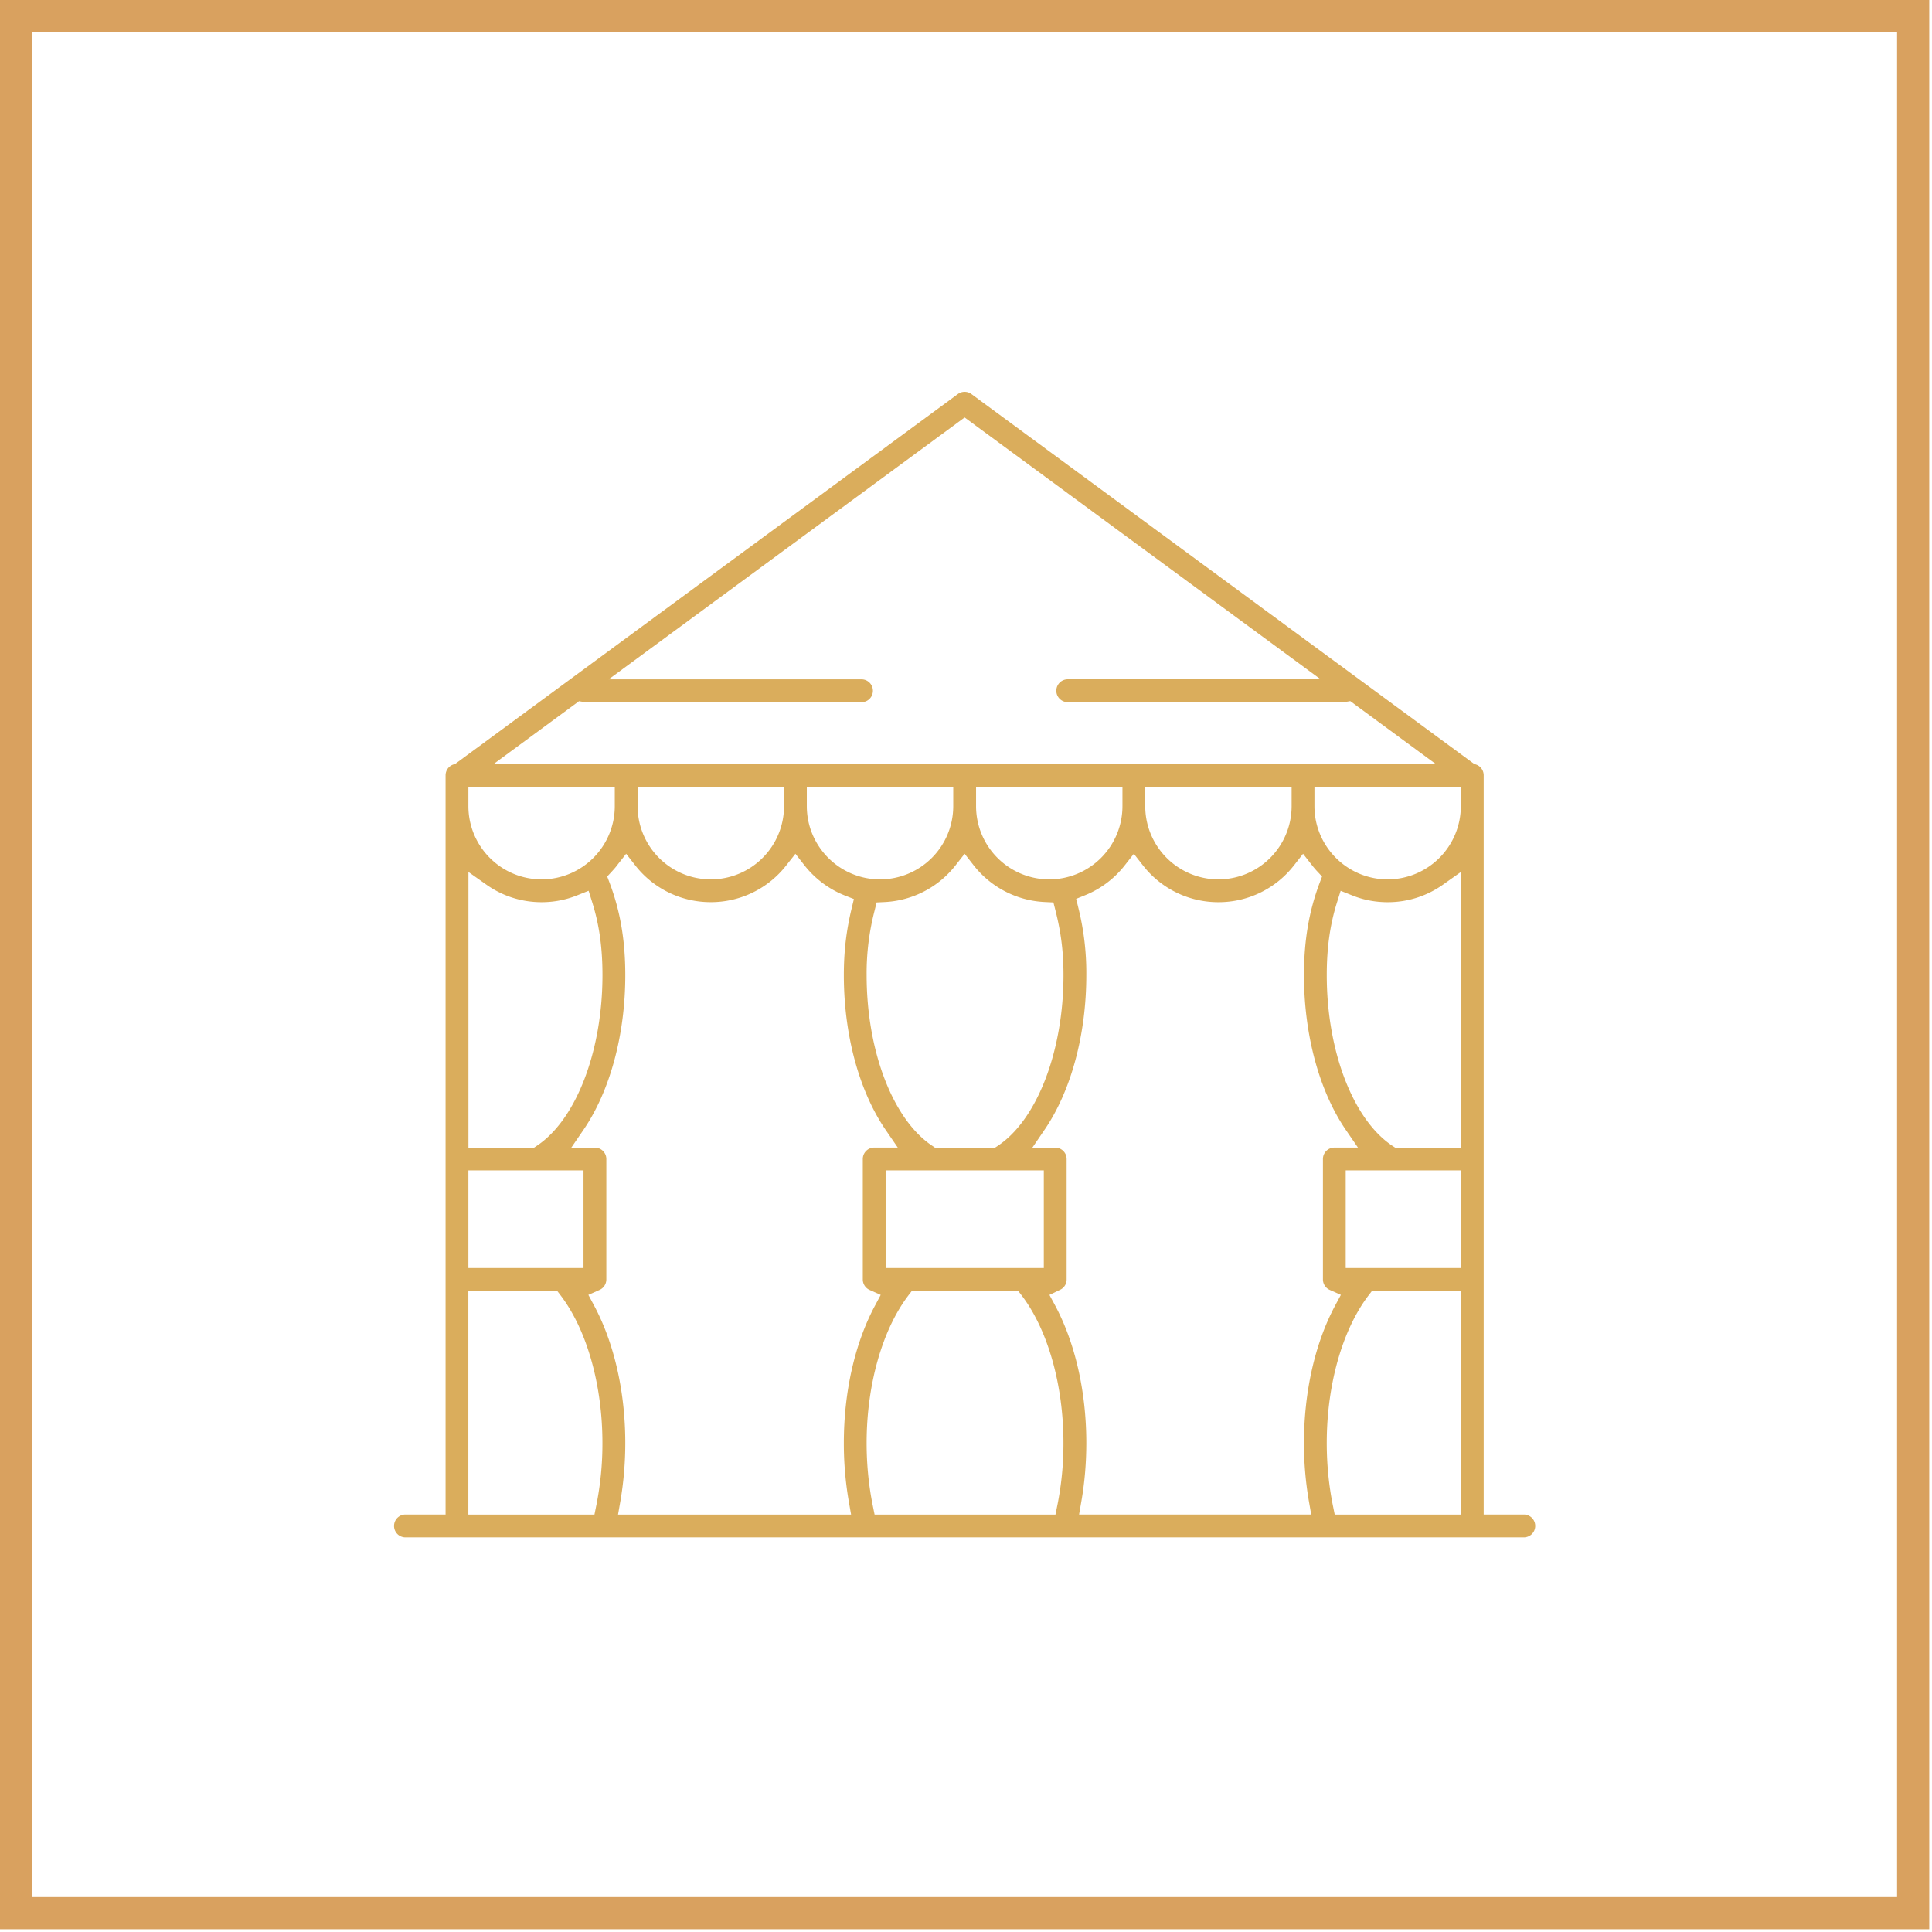
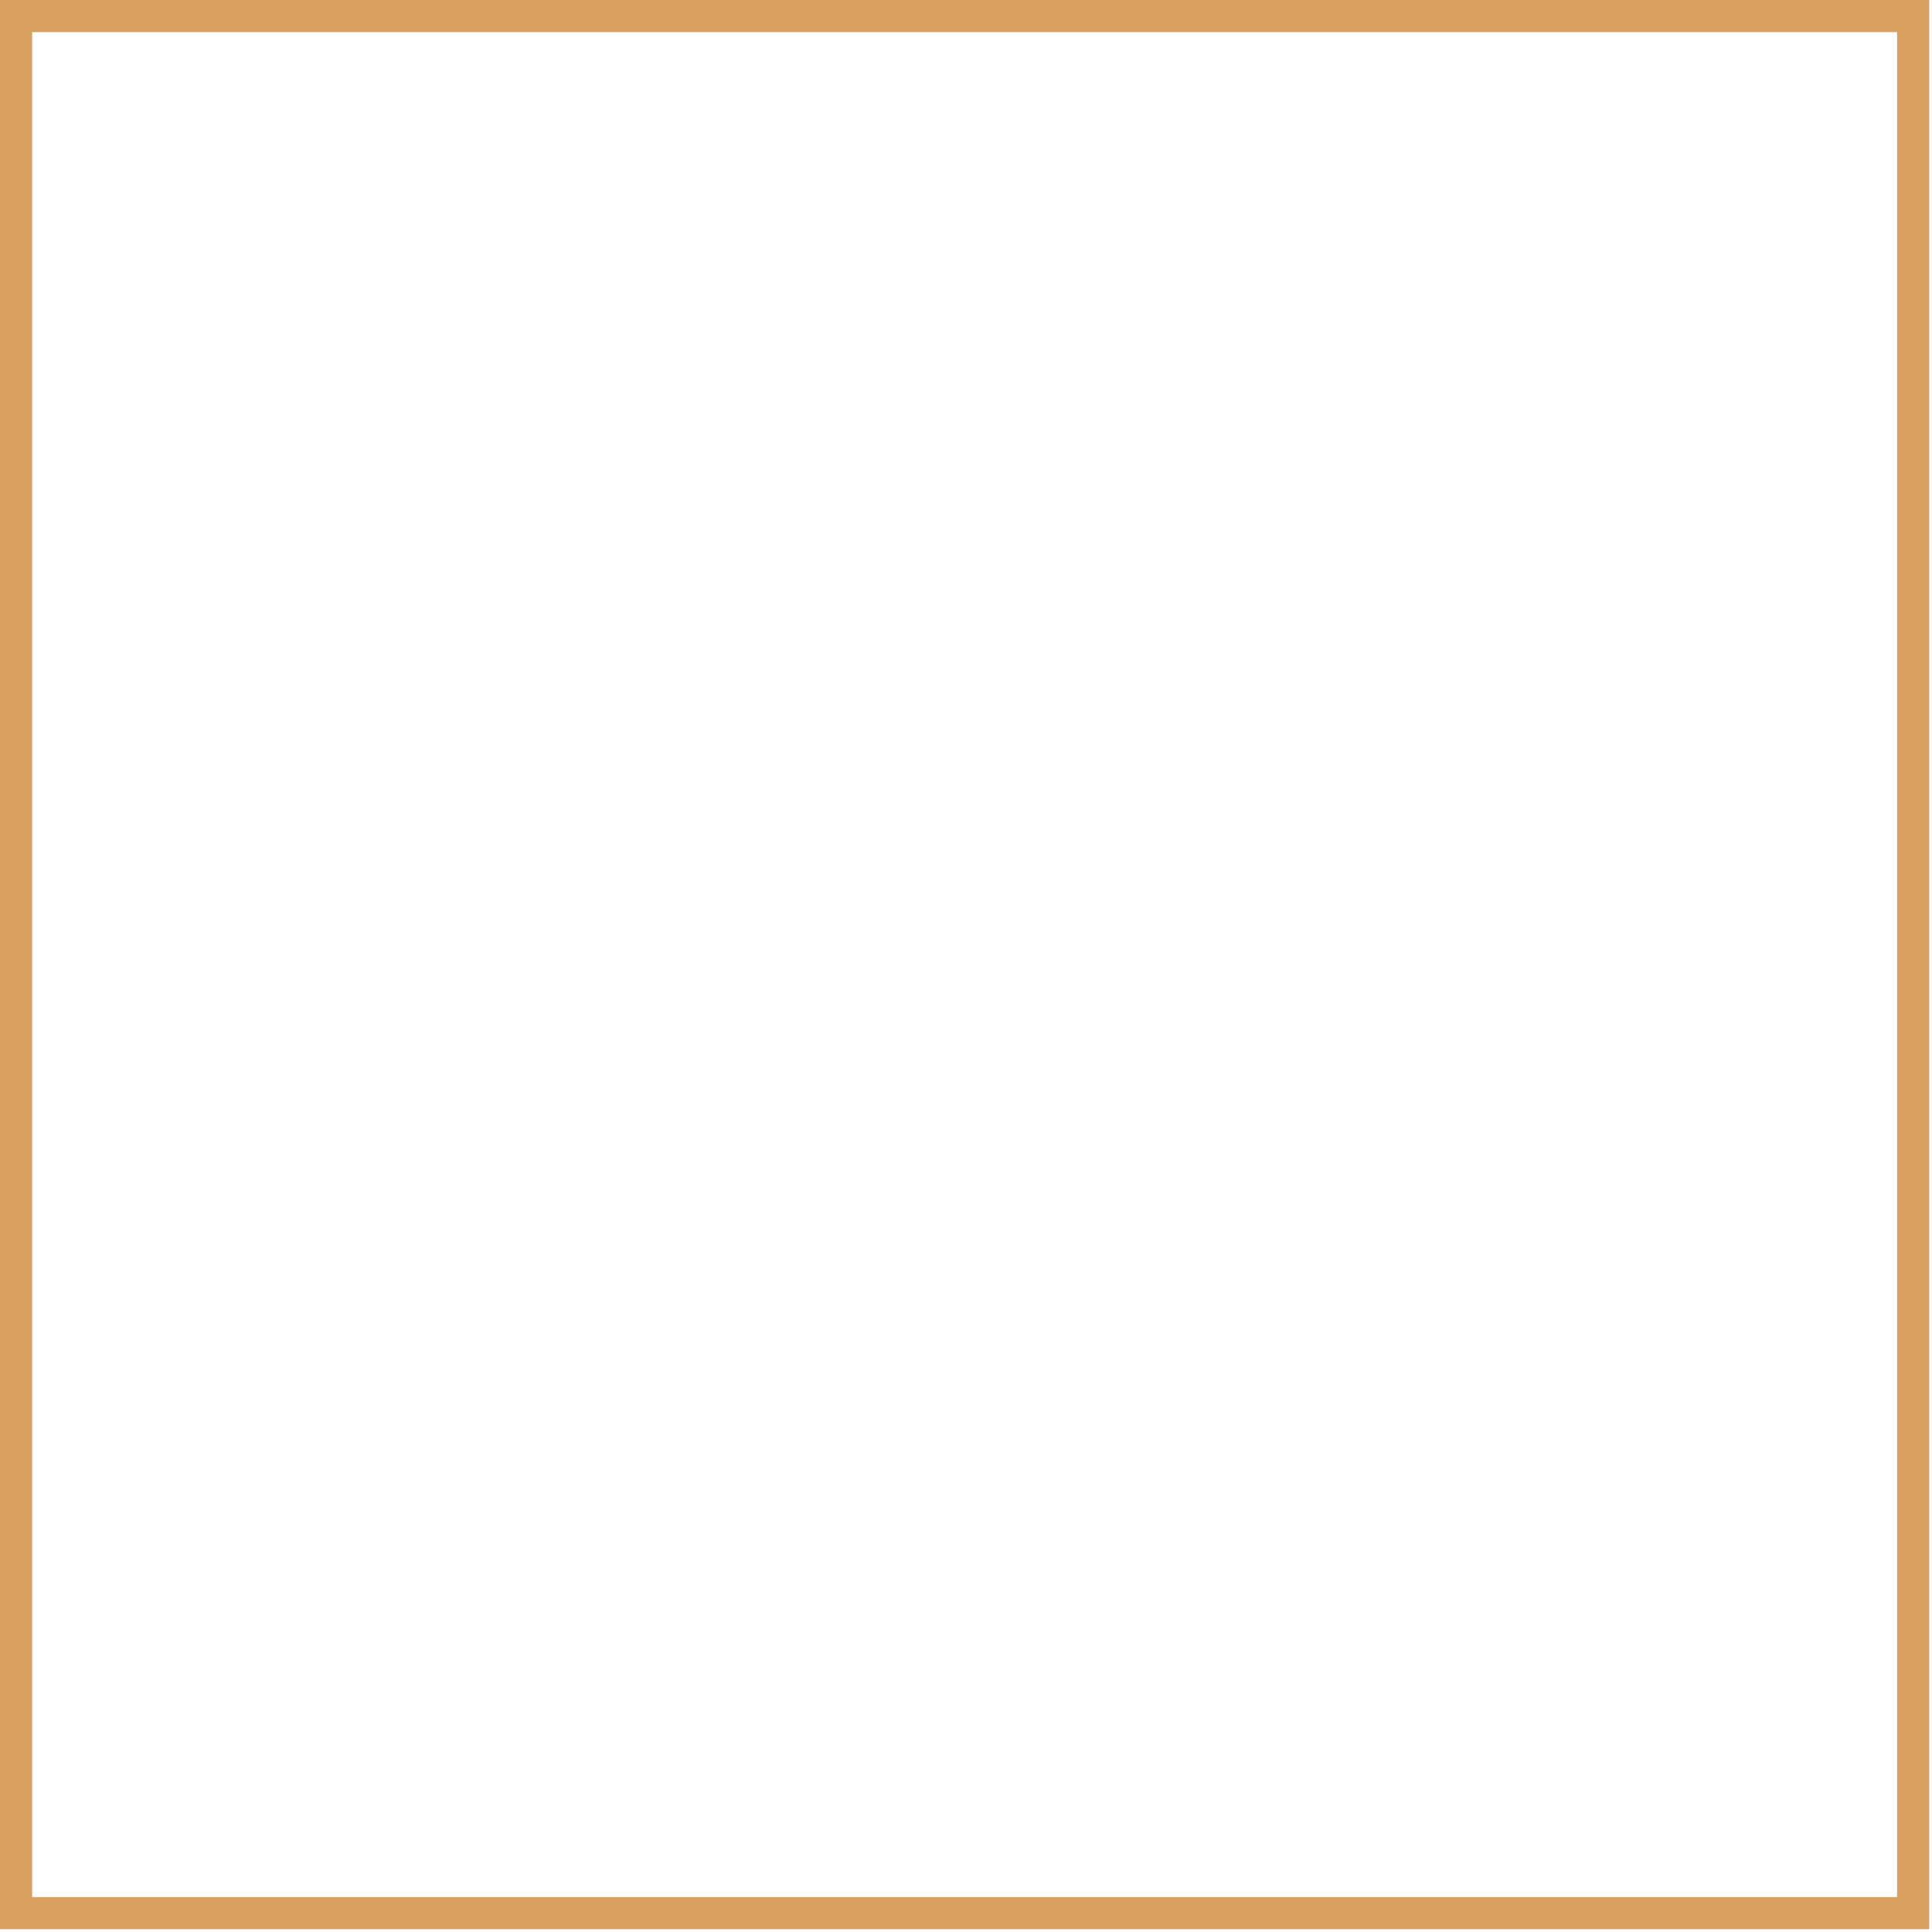
<svg xmlns="http://www.w3.org/2000/svg" width="48" height="48" fill="none" viewBox="0 0 48 48">
  <path stroke="#D9A15F" stroke-width=".799" d="M.399.399h47.133v47.133H.399z" />
-   <path fill="#DAAD5C" d="M10.057 38.195a.284.284 0 0 1 0-.567h1.013V19.263c0-.123.079-.232.196-.27l.043-.014L23.798 9.79a.28.28 0 0 1 .168-.055.28.28 0 0 1 .168.055l12.49 9.189.043.014a.283.283 0 0 1 .195.27v18.365h1.013a.284.284 0 0 1 0 .567H10.057Zm1.58-.566h3.132l.046-.227a7.765 7.765 0 0 0 .152-1.553c0-1.444-.389-2.814-1.04-3.667l-.084-.11h-2.207v5.556h.001Zm22.366-5.447c-.651.852-1.04 2.223-1.04 3.667 0 .535.052 1.057.152 1.553l.046.227h3.132v-5.557h-2.206l-.085.111Zm-11.432 0c-.65.852-1.04 2.223-1.04 3.667 0 .536.052 1.057.152 1.553l.046.227h4.494l.046-.227a7.765 7.765 0 0 0 .152-1.553c0-1.444-.389-2.814-1.04-3.667l-.085-.11h-2.641l-.085.11Zm5.375-10.685c-.257.33-.598.587-.983.743l-.226.092.058.238a6.67 6.67 0 0 1 .194 1.657c0 1.476-.378 2.876-1.038 3.842l-.302.443h.567c.157 0 .284.127.284.283v2.993c0 .11-.061.208-.16.256l-.267.128.14.26c.5.934.776 2.147.776 3.417 0 .495-.041.981-.122 1.447l-.058.332h5.768l-.058-.332a8.44 8.44 0 0 1-.122-1.447c0-1.268.275-2.478.773-3.41l.144-.268-.278-.124a.285.285 0 0 1-.168-.259v-2.993c0-.156.128-.284.284-.284h.586l-.303-.442c-.66-.966-1.038-2.366-1.038-3.842 0-.856.123-1.583.387-2.286l.062-.164-.12-.128a2.278 2.278 0 0 1-.129-.152l-.223-.285-.223.285a2.373 2.373 0 0 1-1.88.918 2.372 2.372 0 0 1-1.878-.918l-.223-.285-.224.285Zm-12.612 0c-.04.052-.084.102-.13.152l-.118.128.062.164c.264.703.387 1.43.387 2.286 0 1.476-.378 2.876-1.038 3.842l-.303.443h.586c.156 0 .284.127.284.283v2.993a.285.285 0 0 1-.168.26l-.278.123.144.269c.498.932.773 2.142.773 3.41 0 .494-.042.981-.122 1.447l-.058.332h5.79l-.058-.332a8.44 8.44 0 0 1-.122-1.447c0-1.268.274-2.478.773-3.41l.143-.268-.277-.124a.285.285 0 0 1-.168-.26v-2.993c0-.156.127-.284.283-.284h.586l-.303-.442c-.66-.966-1.037-2.366-1.037-3.842 0-.59.06-1.098.192-1.65l.058-.24-.229-.09a2.408 2.408 0 0 1-1.001-.75l-.223-.285-.224.284a2.374 2.374 0 0 1-1.879.918 2.375 2.375 0 0 1-1.88-.918l-.223-.284-.223.284.001.001Zm-3.697 10.007h2.86v-2.426h-2.86v2.426Zm21.797 0h2.86v-2.426h-2.86v2.426Zm-7.501 0v-2.426h-3.93v2.426h3.93Zm7.283-9.08c-.172.55-.253 1.123-.253 1.803 0 1.886.654 3.588 1.627 4.238l.072.047h1.632v-6.847l-.446.316a2.365 2.365 0 0 1-1.373.434c-.305 0-.602-.056-.883-.17l-.284-.113-.092.292Zm-9.474-.927a2.385 2.385 0 0 1-1.753.914l-.21.01-.05.203a6.203 6.203 0 0 0-.198 1.602c0 1.886.653 3.589 1.627 4.238l.07.048h1.495l.072-.048c.972-.648 1.627-2.351 1.627-4.238 0-.575-.06-1.054-.198-1.6l-.052-.205-.21-.01a2.385 2.385 0 0 1-1.773-.914l-.223-.285-.224.285Zm-12.105 7.015h1.633l.071-.048c.973-.648 1.627-2.351 1.627-4.238 0-.68-.08-1.253-.253-1.803l-.091-.292-.285.114c-.281.113-.579.17-.883.17-.495 0-.968-.15-1.371-.435l-.447-.316v6.848Zm21.02-8.483c0 1.003.816 1.819 1.819 1.819a1.82 1.82 0 0 0 1.818-1.819v-.482h-3.637v.482Zm-4.204 0a1.82 1.82 0 0 0 1.818 1.819 1.82 1.82 0 0 0 1.819-1.819v-.482h-3.637v.482Zm-4.203 0a1.82 1.82 0 0 0 1.818 1.819 1.82 1.82 0 0 0 1.819-1.819v-.482H24.25v.482Zm-4.205 0c0 1.003.817 1.819 1.819 1.819a1.82 1.82 0 0 0 1.819-1.819v-.482h-3.638v.482Zm-4.204 0a1.82 1.82 0 0 0 1.819 1.819 1.82 1.82 0 0 0 1.819-1.819v-.482H15.84v.482Zm-4.204 0a1.82 1.82 0 0 0 1.819 1.819 1.82 1.82 0 0 0 1.818-1.819v-.482h-3.637v.482Zm.628-1.05h23.402l-2.12-1.56-.12.021a.32.32 0 0 1-.05.005h-6.849a.284.284 0 0 1 0-.568h6.282l-8.844-6.505-8.844 6.506h6.281a.284.284 0 0 1 0 .568h-6.848a.32.32 0 0 1-.05-.005l-.12-.02-2.12 1.56v-.001Z" />
</svg>